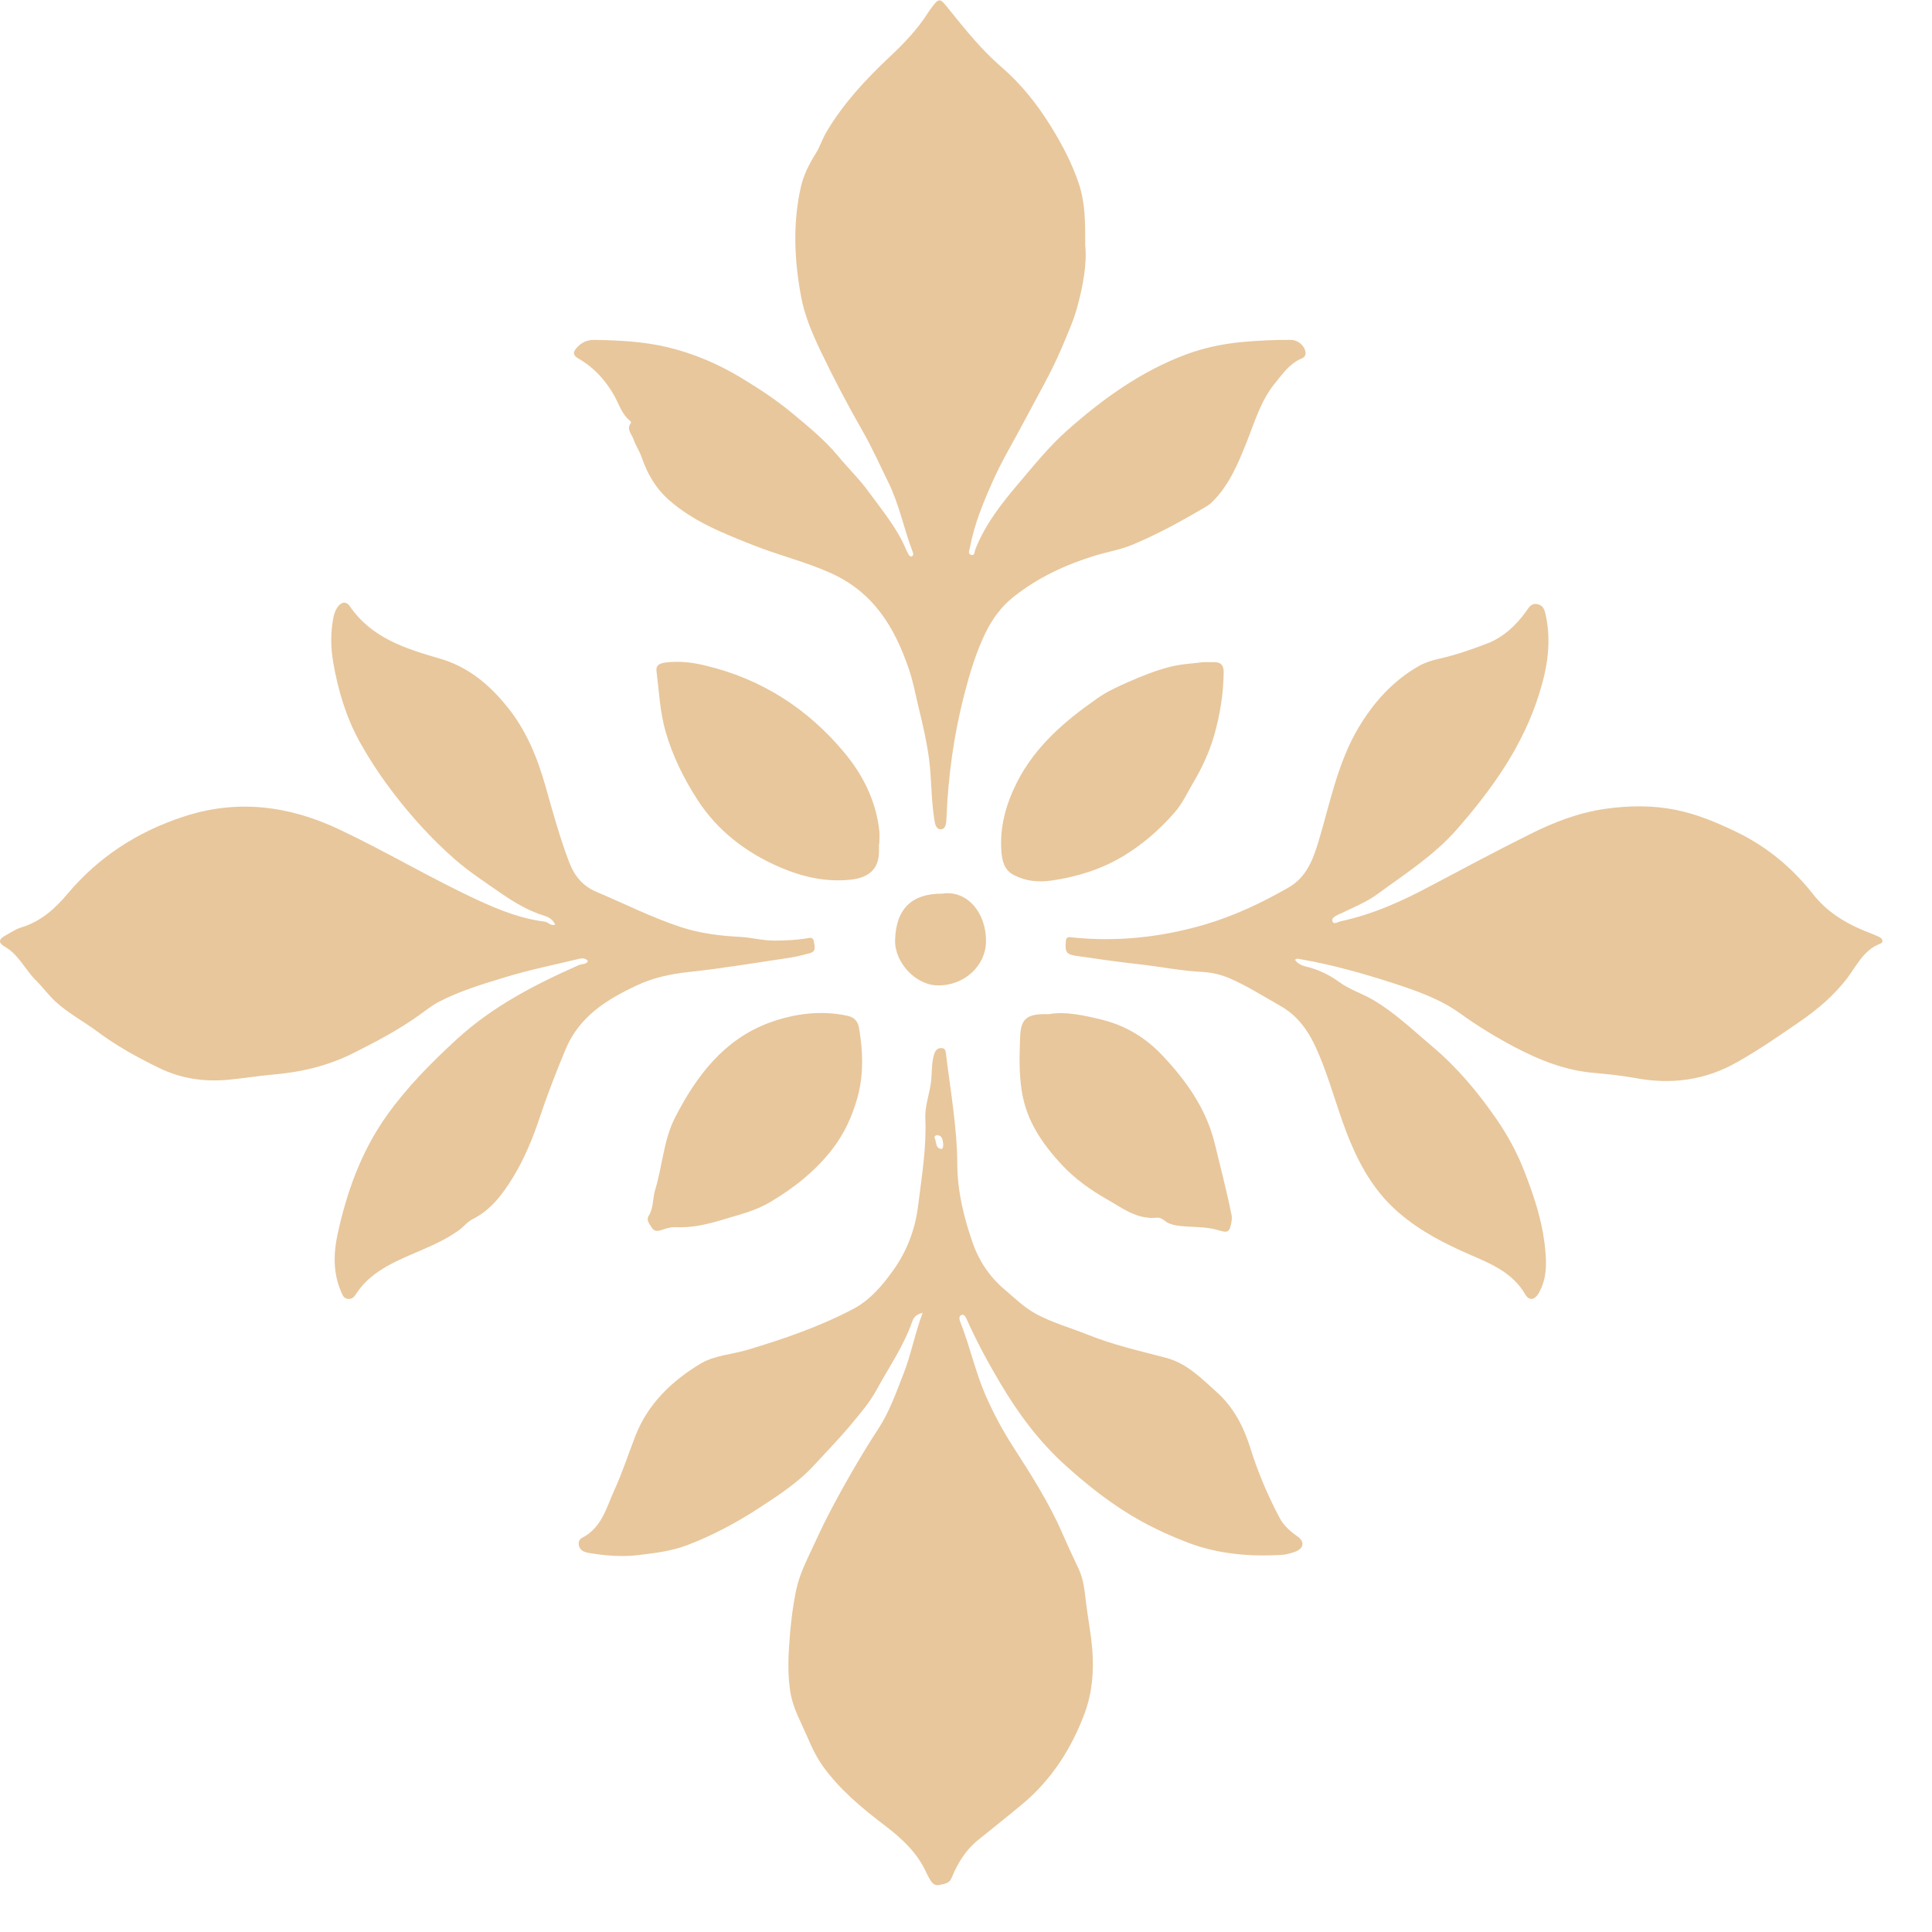
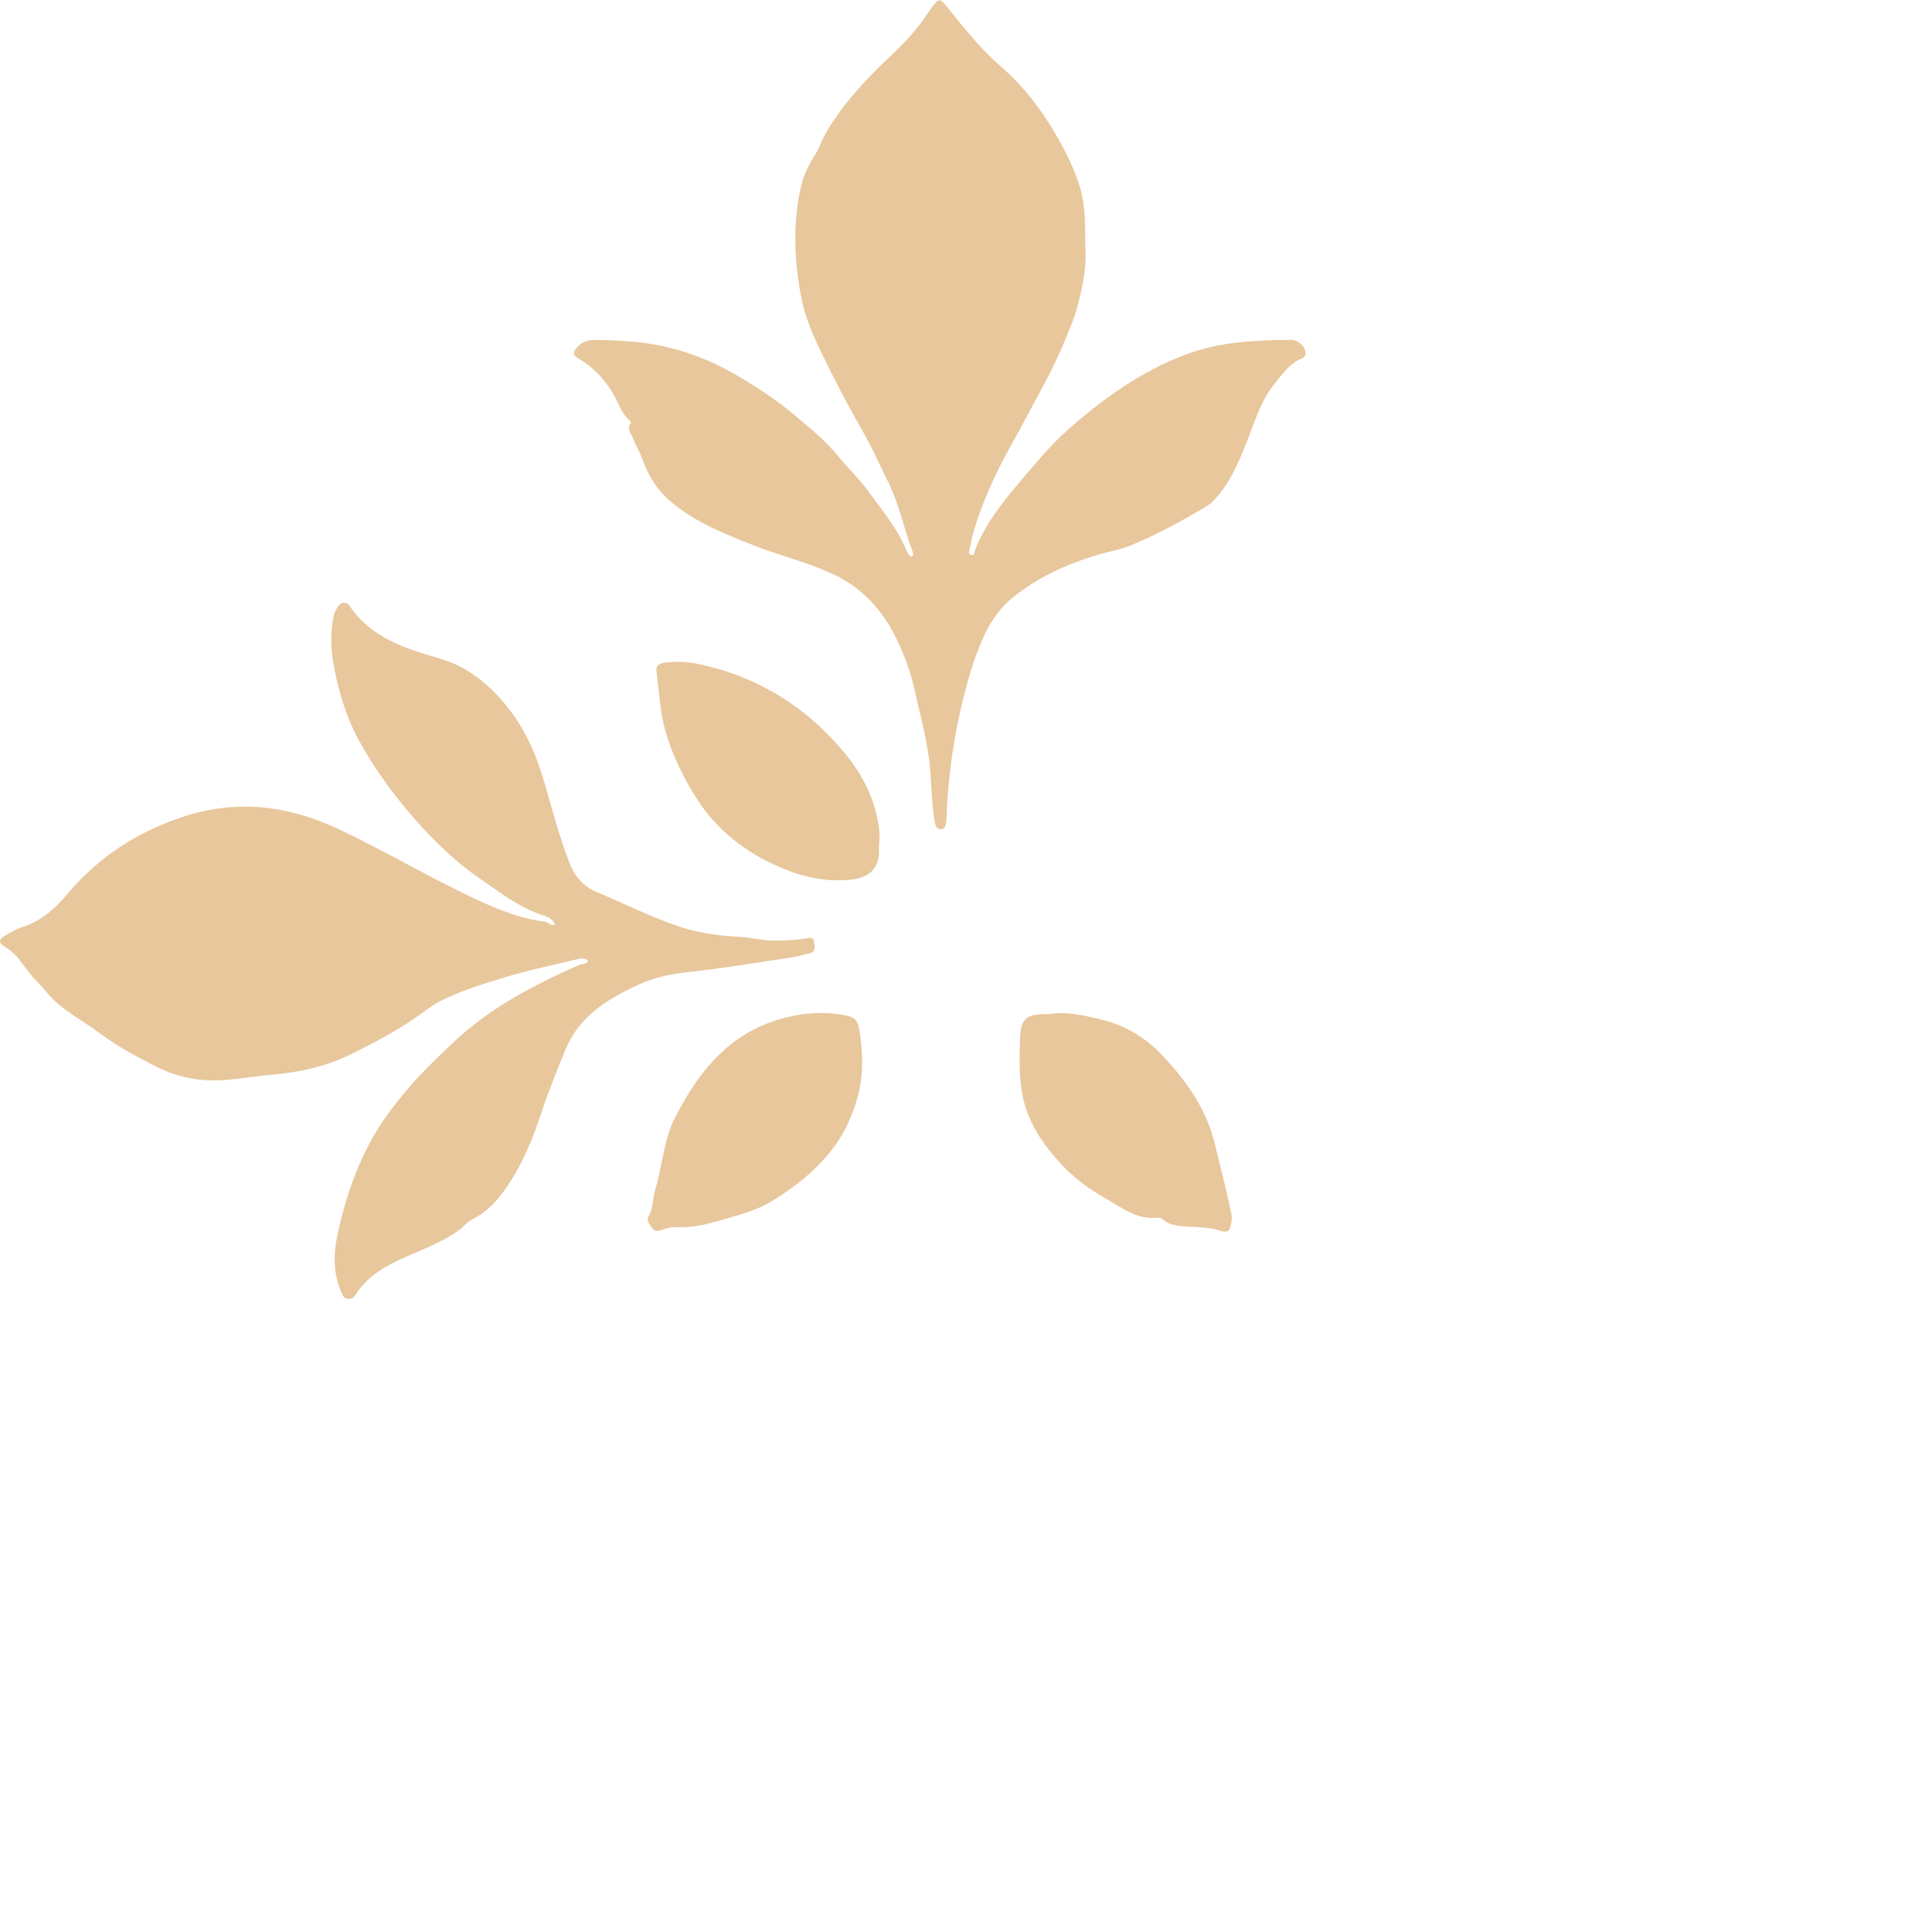
<svg xmlns="http://www.w3.org/2000/svg" width="40" height="40" viewBox="0 0 40 40" fill="none">
  <g clip-path="url(#clip0_7446_101201)">
-     <path d="M19.099 27.181C18.99 27.211 18.923 27.257 18.89 27.353C18.713 27.866 18.4 28.312 18.143 28.785C18.006 29.037 17.811 29.262 17.624 29.488C17.383 29.778 17.121 30.047 16.866 30.324C16.531 30.692 16.113 30.963 15.697 31.233C15.232 31.535 14.741 31.796 14.222 31.993C13.895 32.117 13.547 32.157 13.2 32.198C12.883 32.235 12.566 32.211 12.25 32.162C12.193 32.154 12.133 32.143 12.082 32.12C11.968 32.064 11.94 31.896 12.05 31.84C12.461 31.629 12.552 31.217 12.72 30.85C12.887 30.485 13.01 30.102 13.155 29.729C13.412 29.069 13.902 28.597 14.498 28.236C14.791 28.059 15.152 28.044 15.479 27.946C16.229 27.721 16.971 27.466 17.664 27.101C18.019 26.915 18.28 26.601 18.504 26.285C18.779 25.897 18.951 25.442 19.008 24.968C19.082 24.367 19.184 23.768 19.158 23.159C19.146 22.898 19.246 22.651 19.276 22.395C19.299 22.213 19.282 22.03 19.334 21.849C19.36 21.757 19.399 21.698 19.49 21.699C19.585 21.701 19.581 21.785 19.59 21.854C19.682 22.605 19.816 23.351 19.82 24.109C19.823 24.674 19.958 25.213 20.139 25.734C20.263 26.092 20.481 26.428 20.792 26.692C21.008 26.874 21.203 27.072 21.459 27.208C21.798 27.39 22.169 27.491 22.523 27.634C23.047 27.845 23.597 27.969 24.14 28.112C24.58 28.228 24.876 28.541 25.192 28.823C25.544 29.139 25.75 29.541 25.891 29.992C26.044 30.484 26.248 30.961 26.489 31.419C26.573 31.578 26.704 31.699 26.855 31.804C27.023 31.918 26.997 32.063 26.805 32.13C26.712 32.162 26.613 32.19 26.517 32.194C25.861 32.228 25.224 32.177 24.598 31.94C24.26 31.812 23.933 31.663 23.622 31.491C23.059 31.18 22.552 30.782 22.074 30.353C21.518 29.855 21.082 29.267 20.704 28.628C20.454 28.205 20.221 27.776 20.021 27.328C19.999 27.279 19.967 27.199 19.905 27.225C19.837 27.255 19.869 27.338 19.891 27.394C20.083 27.885 20.194 28.403 20.405 28.888C20.569 29.263 20.76 29.619 20.982 29.963C21.351 30.538 21.72 31.114 21.994 31.743C22.102 31.991 22.215 32.235 22.331 32.479C22.434 32.697 22.456 32.935 22.483 33.165C22.522 33.5 22.591 33.831 22.616 34.17C22.649 34.615 22.61 35.053 22.461 35.46C22.191 36.189 21.777 36.843 21.166 37.353C20.864 37.604 20.556 37.849 20.252 38.094C19.993 38.303 19.827 38.575 19.705 38.874C19.655 39 19.553 39.001 19.455 39.025C19.36 39.048 19.302 38.997 19.258 38.92C19.233 38.874 19.205 38.83 19.184 38.783C18.996 38.36 18.67 38.061 18.305 37.784C17.837 37.428 17.385 37.051 17.037 36.568C16.844 36.3 16.736 35.996 16.598 35.702C16.495 35.483 16.401 35.268 16.362 35.027C16.312 34.706 16.317 34.385 16.338 34.065C16.363 33.682 16.405 33.3 16.483 32.924C16.559 32.559 16.736 32.238 16.889 31.903C17.105 31.428 17.354 30.968 17.615 30.514C17.796 30.2 17.983 29.889 18.181 29.587C18.414 29.233 18.55 28.839 18.704 28.449C18.864 28.041 18.941 27.609 19.102 27.182L19.099 27.181ZM19.528 23.681C19.514 23.608 19.52 23.518 19.412 23.503C19.372 23.497 19.337 23.528 19.353 23.564C19.39 23.641 19.363 23.761 19.474 23.785C19.532 23.799 19.527 23.728 19.528 23.681Z" fill="#E8C79C" />
    <path d="M22.468 5.079C22.508 5.443 22.427 5.902 22.305 6.351C22.224 6.651 22.093 6.939 21.97 7.229C21.755 7.732 21.478 8.203 21.225 8.685C21.003 9.107 20.754 9.516 20.56 9.95C20.36 10.398 20.17 10.853 20.081 11.339C20.071 11.393 20.03 11.466 20.107 11.488C20.183 11.51 20.174 11.425 20.19 11.383C20.395 10.856 20.741 10.417 21.103 9.992C21.421 9.618 21.729 9.234 22.097 8.909C22.832 8.258 23.625 7.685 24.557 7.338C24.921 7.203 25.308 7.12 25.697 7.083C26.04 7.051 26.382 7.034 26.726 7.037C26.87 7.037 27.008 7.152 27.029 7.289C27.04 7.358 27.004 7.4 26.946 7.424C26.698 7.528 26.557 7.739 26.396 7.936C26.1 8.298 25.977 8.739 25.809 9.158C25.629 9.606 25.447 10.05 25.092 10.398C25.06 10.43 25.021 10.459 24.982 10.482C24.485 10.777 23.976 11.057 23.441 11.28C23.196 11.382 22.928 11.425 22.674 11.503C22.065 11.689 21.495 11.954 20.992 12.351C20.73 12.557 20.542 12.818 20.401 13.109C20.204 13.515 20.076 13.948 19.963 14.383C19.748 15.218 19.631 16.067 19.596 16.927C19.592 17.025 19.587 17.165 19.484 17.169C19.365 17.175 19.353 17.026 19.339 16.93C19.276 16.522 19.288 16.107 19.233 15.696C19.185 15.349 19.107 15.009 19.024 14.67C18.957 14.393 18.907 14.112 18.813 13.84C18.517 12.979 18.081 12.254 17.181 11.856C16.663 11.626 16.118 11.495 15.597 11.288C14.979 11.043 14.355 10.799 13.848 10.35C13.575 10.11 13.403 9.81 13.288 9.475C13.243 9.343 13.162 9.228 13.118 9.099C13.082 8.99 12.958 8.886 13.065 8.754C13.07 8.749 13.056 8.721 13.044 8.711C12.867 8.572 12.814 8.357 12.708 8.174C12.527 7.864 12.294 7.605 11.98 7.426C11.864 7.36 11.853 7.296 11.942 7.198C12.046 7.085 12.154 7.034 12.321 7.037C12.822 7.047 13.322 7.07 13.81 7.186C14.359 7.316 14.873 7.536 15.358 7.83C15.731 8.056 16.092 8.294 16.424 8.572C16.751 8.845 17.081 9.114 17.356 9.447C17.56 9.695 17.794 9.919 17.983 10.18C18.267 10.57 18.58 10.94 18.766 11.392C18.777 11.418 18.793 11.443 18.805 11.469C18.822 11.502 18.846 11.535 18.883 11.516C18.92 11.496 18.907 11.455 18.895 11.423C18.713 10.948 18.619 10.445 18.39 9.982C18.218 9.633 18.058 9.272 17.866 8.937C17.549 8.383 17.253 7.82 16.98 7.247C16.815 6.898 16.66 6.537 16.588 6.153C16.445 5.392 16.409 4.628 16.582 3.868C16.638 3.621 16.753 3.395 16.891 3.175C16.977 3.037 17.028 2.87 17.116 2.723C17.462 2.143 17.914 1.653 18.404 1.192C18.707 0.908 18.996 0.609 19.219 0.255C19.224 0.245 19.231 0.235 19.238 0.226C19.457 -0.077 19.448 -0.055 19.675 0.227C20.004 0.634 20.332 1.042 20.733 1.387C21.144 1.742 21.475 2.159 21.759 2.618C21.995 3.001 22.203 3.395 22.343 3.824C22.466 4.201 22.471 4.59 22.468 5.086V5.079Z" fill="#E8C79C" />
-     <path d="M26.812 19.875C26.872 19.953 26.95 19.991 27.034 20.01C27.287 20.07 27.518 20.179 27.724 20.33C27.937 20.485 28.188 20.564 28.413 20.693C28.876 20.961 29.252 21.327 29.652 21.665C30.169 22.099 30.596 22.61 30.976 23.159C31.217 23.507 31.42 23.882 31.572 24.28C31.751 24.747 31.912 25.221 31.975 25.718C32.019 26.069 32.049 26.426 31.866 26.759C31.783 26.912 31.663 26.945 31.579 26.799C31.326 26.362 30.889 26.172 30.462 25.989C29.925 25.757 29.415 25.497 28.971 25.117C28.498 24.713 28.191 24.204 27.955 23.638C27.731 23.102 27.586 22.541 27.377 22.005C27.202 21.559 26.994 21.103 26.519 20.832C26.172 20.636 25.834 20.419 25.468 20.259C25.289 20.181 25.092 20.133 24.895 20.123C24.448 20.101 24.009 20.01 23.565 19.962C23.144 19.916 22.727 19.854 22.308 19.794C22.071 19.761 22.05 19.718 22.067 19.489C22.074 19.399 22.112 19.399 22.176 19.406C23.114 19.506 24.037 19.406 24.933 19.145C25.543 18.967 26.126 18.692 26.679 18.374C27.048 18.162 27.184 17.8 27.3 17.416C27.538 16.623 27.694 15.796 28.124 15.07C28.434 14.548 28.835 14.097 29.377 13.788C29.503 13.717 29.644 13.673 29.785 13.641C30.132 13.564 30.468 13.447 30.795 13.321C31.122 13.196 31.391 12.946 31.599 12.654C31.657 12.572 31.705 12.483 31.828 12.508C31.951 12.533 31.979 12.621 32.002 12.733C32.123 13.285 32.039 13.81 31.873 14.346C31.539 15.432 30.904 16.322 30.165 17.169C29.693 17.709 29.099 18.085 28.532 18.502C28.296 18.676 28.028 18.782 27.769 18.909C27.754 18.917 27.735 18.92 27.72 18.928C27.659 18.967 27.555 18.997 27.59 19.081C27.618 19.147 27.705 19.085 27.762 19.073C28.42 18.931 29.021 18.661 29.613 18.345C30.302 17.98 30.991 17.612 31.69 17.264C32.183 17.018 32.687 16.825 33.231 16.747C33.714 16.677 34.203 16.67 34.688 16.766C35.129 16.854 35.54 17.027 35.944 17.221C36.581 17.527 37.106 17.965 37.54 18.516C37.811 18.861 38.167 19.089 38.568 19.258C38.68 19.304 38.794 19.346 38.905 19.397C38.977 19.43 39.007 19.51 38.927 19.539C38.587 19.667 38.442 19.989 38.254 20.239C37.974 20.608 37.635 20.895 37.266 21.149C36.842 21.442 36.419 21.734 35.969 21.989C35.303 22.368 34.6 22.46 33.852 22.319C33.569 22.266 33.278 22.238 32.989 22.212C32.405 22.16 31.877 21.951 31.364 21.681C30.969 21.473 30.591 21.242 30.228 20.98C29.819 20.686 29.344 20.518 28.862 20.361C28.22 20.153 27.576 19.971 26.913 19.857C26.885 19.853 26.857 19.836 26.811 19.871L26.812 19.875Z" fill="#E8C79C" />
    <path d="M12.171 19.893C12.117 19.832 12.046 19.837 11.979 19.854C11.479 19.974 10.973 20.077 10.481 20.226C10.009 20.369 9.533 20.511 9.091 20.739C8.94 20.817 8.81 20.923 8.675 21.02C8.251 21.323 7.792 21.564 7.327 21.798C6.791 22.069 6.226 22.201 5.63 22.25C5.319 22.277 5.01 22.332 4.697 22.358C4.205 22.398 3.743 22.329 3.294 22.111C2.846 21.893 2.417 21.657 2.016 21.358C1.729 21.144 1.408 20.977 1.144 20.732C1 20.598 0.884 20.437 0.747 20.302C0.519 20.076 0.389 19.763 0.096 19.598C-0.034 19.525 -0.031 19.446 0.099 19.376C0.211 19.315 0.318 19.239 0.438 19.202C0.842 19.081 1.14 18.814 1.395 18.509C2.037 17.746 2.836 17.226 3.786 16.912C4.902 16.541 5.973 16.678 7.015 17.168C8 17.633 8.935 18.195 9.925 18.651C10.357 18.849 10.8 19.023 11.278 19.081C11.353 19.091 11.398 19.177 11.494 19.144C11.452 19.042 11.362 18.989 11.278 18.962C10.945 18.862 10.653 18.686 10.372 18.493C10.05 18.269 9.717 18.053 9.422 17.795C8.965 17.397 8.556 16.949 8.184 16.47C7.908 16.113 7.658 15.741 7.441 15.348C7.162 14.84 7 14.29 6.9 13.722C6.846 13.409 6.842 13.095 6.903 12.782C6.917 12.711 6.944 12.638 6.984 12.576C7.053 12.47 7.163 12.435 7.24 12.548C7.687 13.205 8.386 13.427 9.101 13.634C9.688 13.802 10.128 14.17 10.502 14.634C10.902 15.129 11.128 15.69 11.299 16.296C11.447 16.818 11.591 17.345 11.785 17.853C11.888 18.123 12.056 18.34 12.338 18.46C12.919 18.706 13.484 18.991 14.086 19.191C14.486 19.324 14.901 19.375 15.32 19.397C15.559 19.409 15.789 19.475 16.03 19.474C16.252 19.474 16.471 19.464 16.69 19.43C16.758 19.419 16.834 19.387 16.851 19.496C16.865 19.591 16.906 19.698 16.763 19.736C16.629 19.77 16.493 19.807 16.357 19.828C15.662 19.931 14.969 20.048 14.272 20.123C13.89 20.163 13.529 20.24 13.185 20.401C12.556 20.697 11.99 21.047 11.707 21.732C11.517 22.19 11.335 22.653 11.18 23.12C11.033 23.564 10.857 23.991 10.616 24.384C10.407 24.723 10.166 25.05 9.786 25.241C9.679 25.294 9.603 25.395 9.505 25.467C9.051 25.799 8.499 25.941 8.017 26.213C7.761 26.358 7.536 26.535 7.377 26.783C7.339 26.842 7.299 26.897 7.215 26.893C7.118 26.889 7.093 26.816 7.064 26.748C6.896 26.362 6.902 25.96 6.987 25.564C7.177 24.678 7.482 23.832 8.014 23.087C8.426 22.509 8.926 22.005 9.45 21.523C10.188 20.843 11.064 20.389 11.973 19.986C12.01 19.97 12.052 19.964 12.091 19.956C12.126 19.948 12.158 19.937 12.171 19.894V19.893Z" fill="#E8C79C" />
-     <path d="M24.918 13.709C25.033 13.709 25.097 13.707 25.16 13.709C25.29 13.716 25.335 13.787 25.335 13.915C25.33 14.365 25.258 14.809 25.135 15.236C25.037 15.572 24.886 15.9 24.704 16.206C24.581 16.413 24.484 16.632 24.322 16.818C24.01 17.176 23.659 17.482 23.249 17.729C22.794 18 22.303 18.153 21.782 18.229C21.503 18.27 21.238 18.247 20.988 18.116C20.787 18.011 20.746 17.813 20.732 17.619C20.697 17.121 20.826 16.657 21.047 16.213C21.424 15.457 22.047 14.926 22.725 14.454C22.919 14.317 23.145 14.215 23.369 14.116C23.638 13.996 23.909 13.89 24.197 13.813C24.453 13.744 24.713 13.737 24.92 13.708L24.918 13.709Z" fill="#E8C79C" />
    <path d="M18.198 17.472C18.198 17.529 18.198 17.586 18.198 17.644C18.191 17.98 18.004 18.173 17.603 18.214C17.09 18.267 16.605 18.152 16.151 17.957C15.453 17.658 14.859 17.203 14.444 16.565C14.162 16.129 13.931 15.662 13.784 15.161C13.663 14.746 13.645 14.315 13.592 13.89C13.573 13.743 13.712 13.723 13.821 13.712C14.078 13.685 14.334 13.715 14.582 13.774C15.76 14.05 16.724 14.67 17.486 15.588C17.871 16.052 18.138 16.587 18.205 17.199C18.215 17.29 18.205 17.382 18.205 17.473C18.204 17.473 18.201 17.473 18.2 17.473L18.198 17.472Z" fill="#E8C79C" />
    <path d="M21.718 20.996C22.064 20.936 22.45 21.022 22.833 21.117C23.305 21.236 23.71 21.481 24.043 21.828C24.551 22.359 24.974 22.953 25.149 23.672C25.269 24.167 25.399 24.659 25.498 25.158C25.508 25.207 25.503 25.261 25.494 25.312C25.456 25.512 25.424 25.53 25.229 25.471C24.976 25.393 24.71 25.411 24.451 25.384C24.326 25.37 24.209 25.352 24.11 25.272C24.064 25.235 24.012 25.205 23.95 25.211C23.538 25.253 23.232 25.008 22.911 24.826C22.574 24.634 22.258 24.408 21.991 24.123C21.575 23.678 21.245 23.197 21.152 22.574C21.096 22.207 21.107 21.845 21.12 21.481C21.132 21.087 21.258 20.981 21.718 20.998V20.996Z" fill="#E8C79C" />
    <path d="M14.009 25.409C13.938 25.398 13.819 25.42 13.703 25.464C13.627 25.491 13.55 25.502 13.5 25.425C13.451 25.349 13.373 25.265 13.43 25.174C13.534 25.008 13.51 24.813 13.564 24.636C13.715 24.141 13.738 23.606 13.975 23.14C14.412 22.285 14.985 21.521 15.928 21.174C16.431 20.989 16.986 20.911 17.539 21.029C17.688 21.061 17.762 21.14 17.787 21.294C17.869 21.78 17.883 22.265 17.748 22.741C17.64 23.12 17.478 23.475 17.231 23.795C16.878 24.248 16.437 24.597 15.949 24.886C15.71 25.028 15.438 25.115 15.166 25.192C14.804 25.297 14.447 25.425 14.007 25.407L14.009 25.409Z" fill="#E8C79C" />
-     <path d="M19.511 18.501C20.027 18.425 20.425 18.902 20.414 19.502C20.405 20 19.961 20.409 19.415 20.402C18.958 20.397 18.518 19.927 18.532 19.46C18.55 18.816 18.878 18.497 19.512 18.502L19.511 18.501Z" fill="#E8C79C" />
  </g>
  <defs>
    <clipPath id="clip0_7446_101201">
      <rect width="40" height="40" fill="white" />
    </clipPath>
  </defs>
</svg>